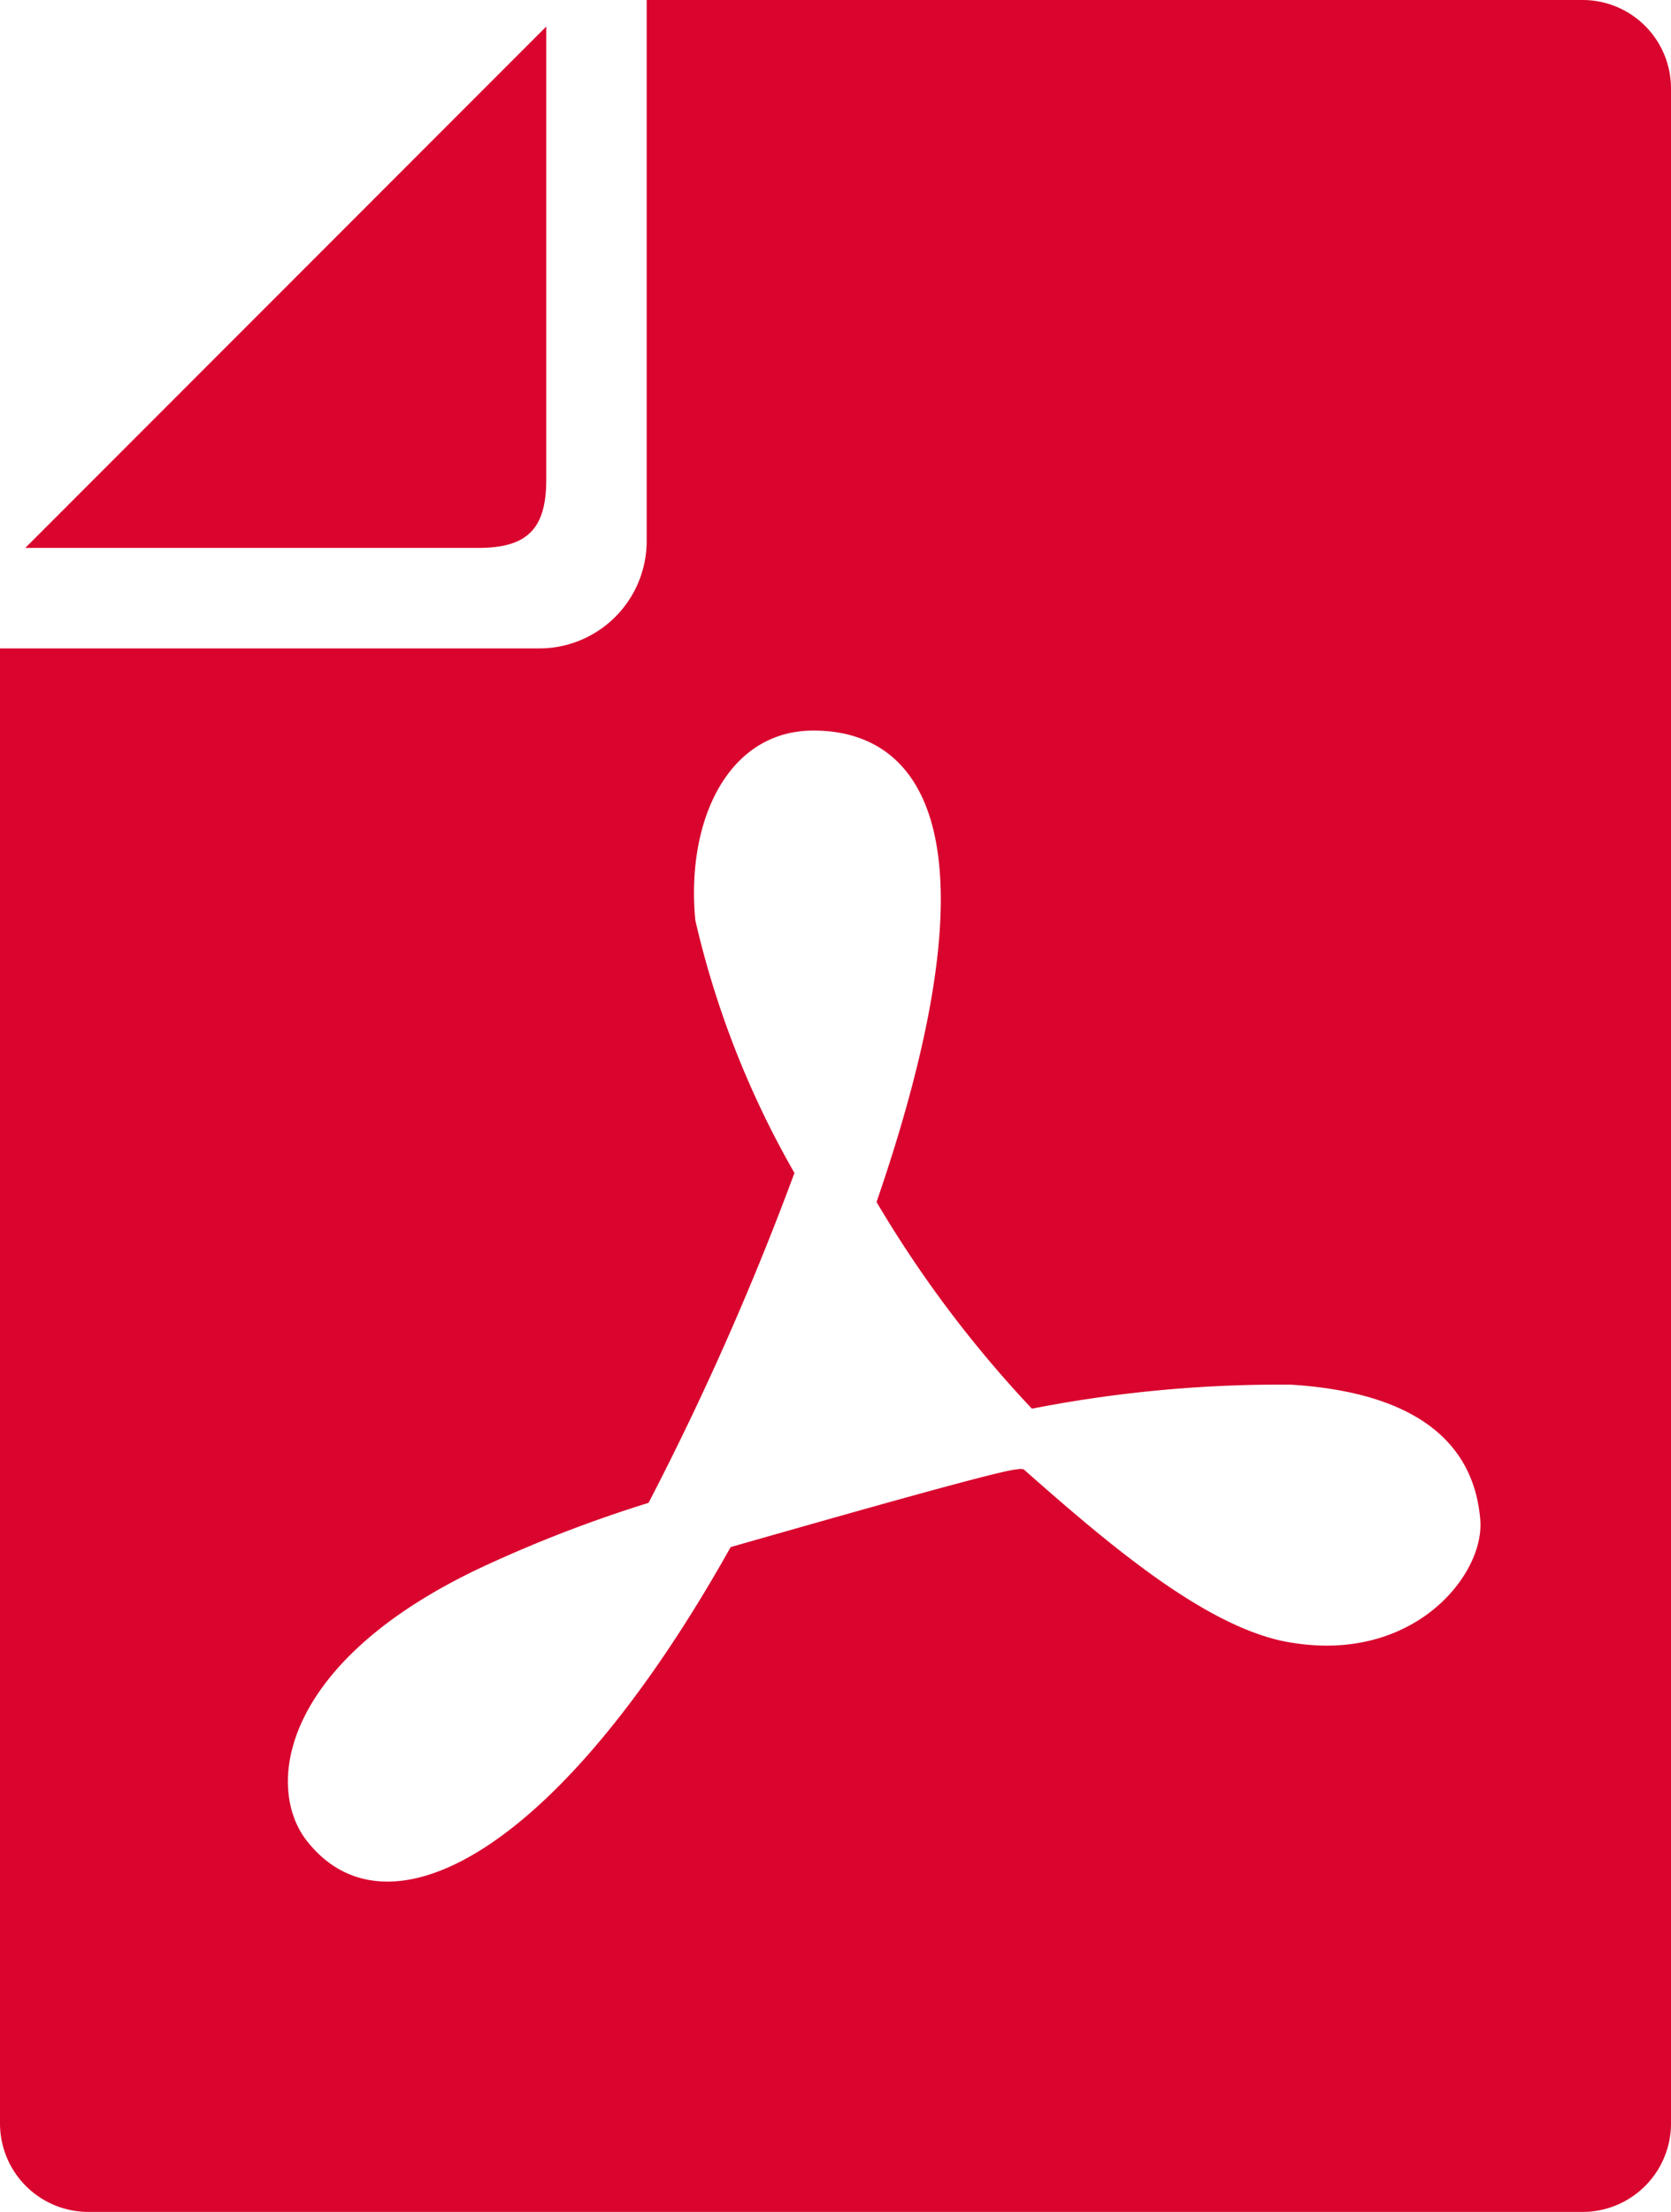
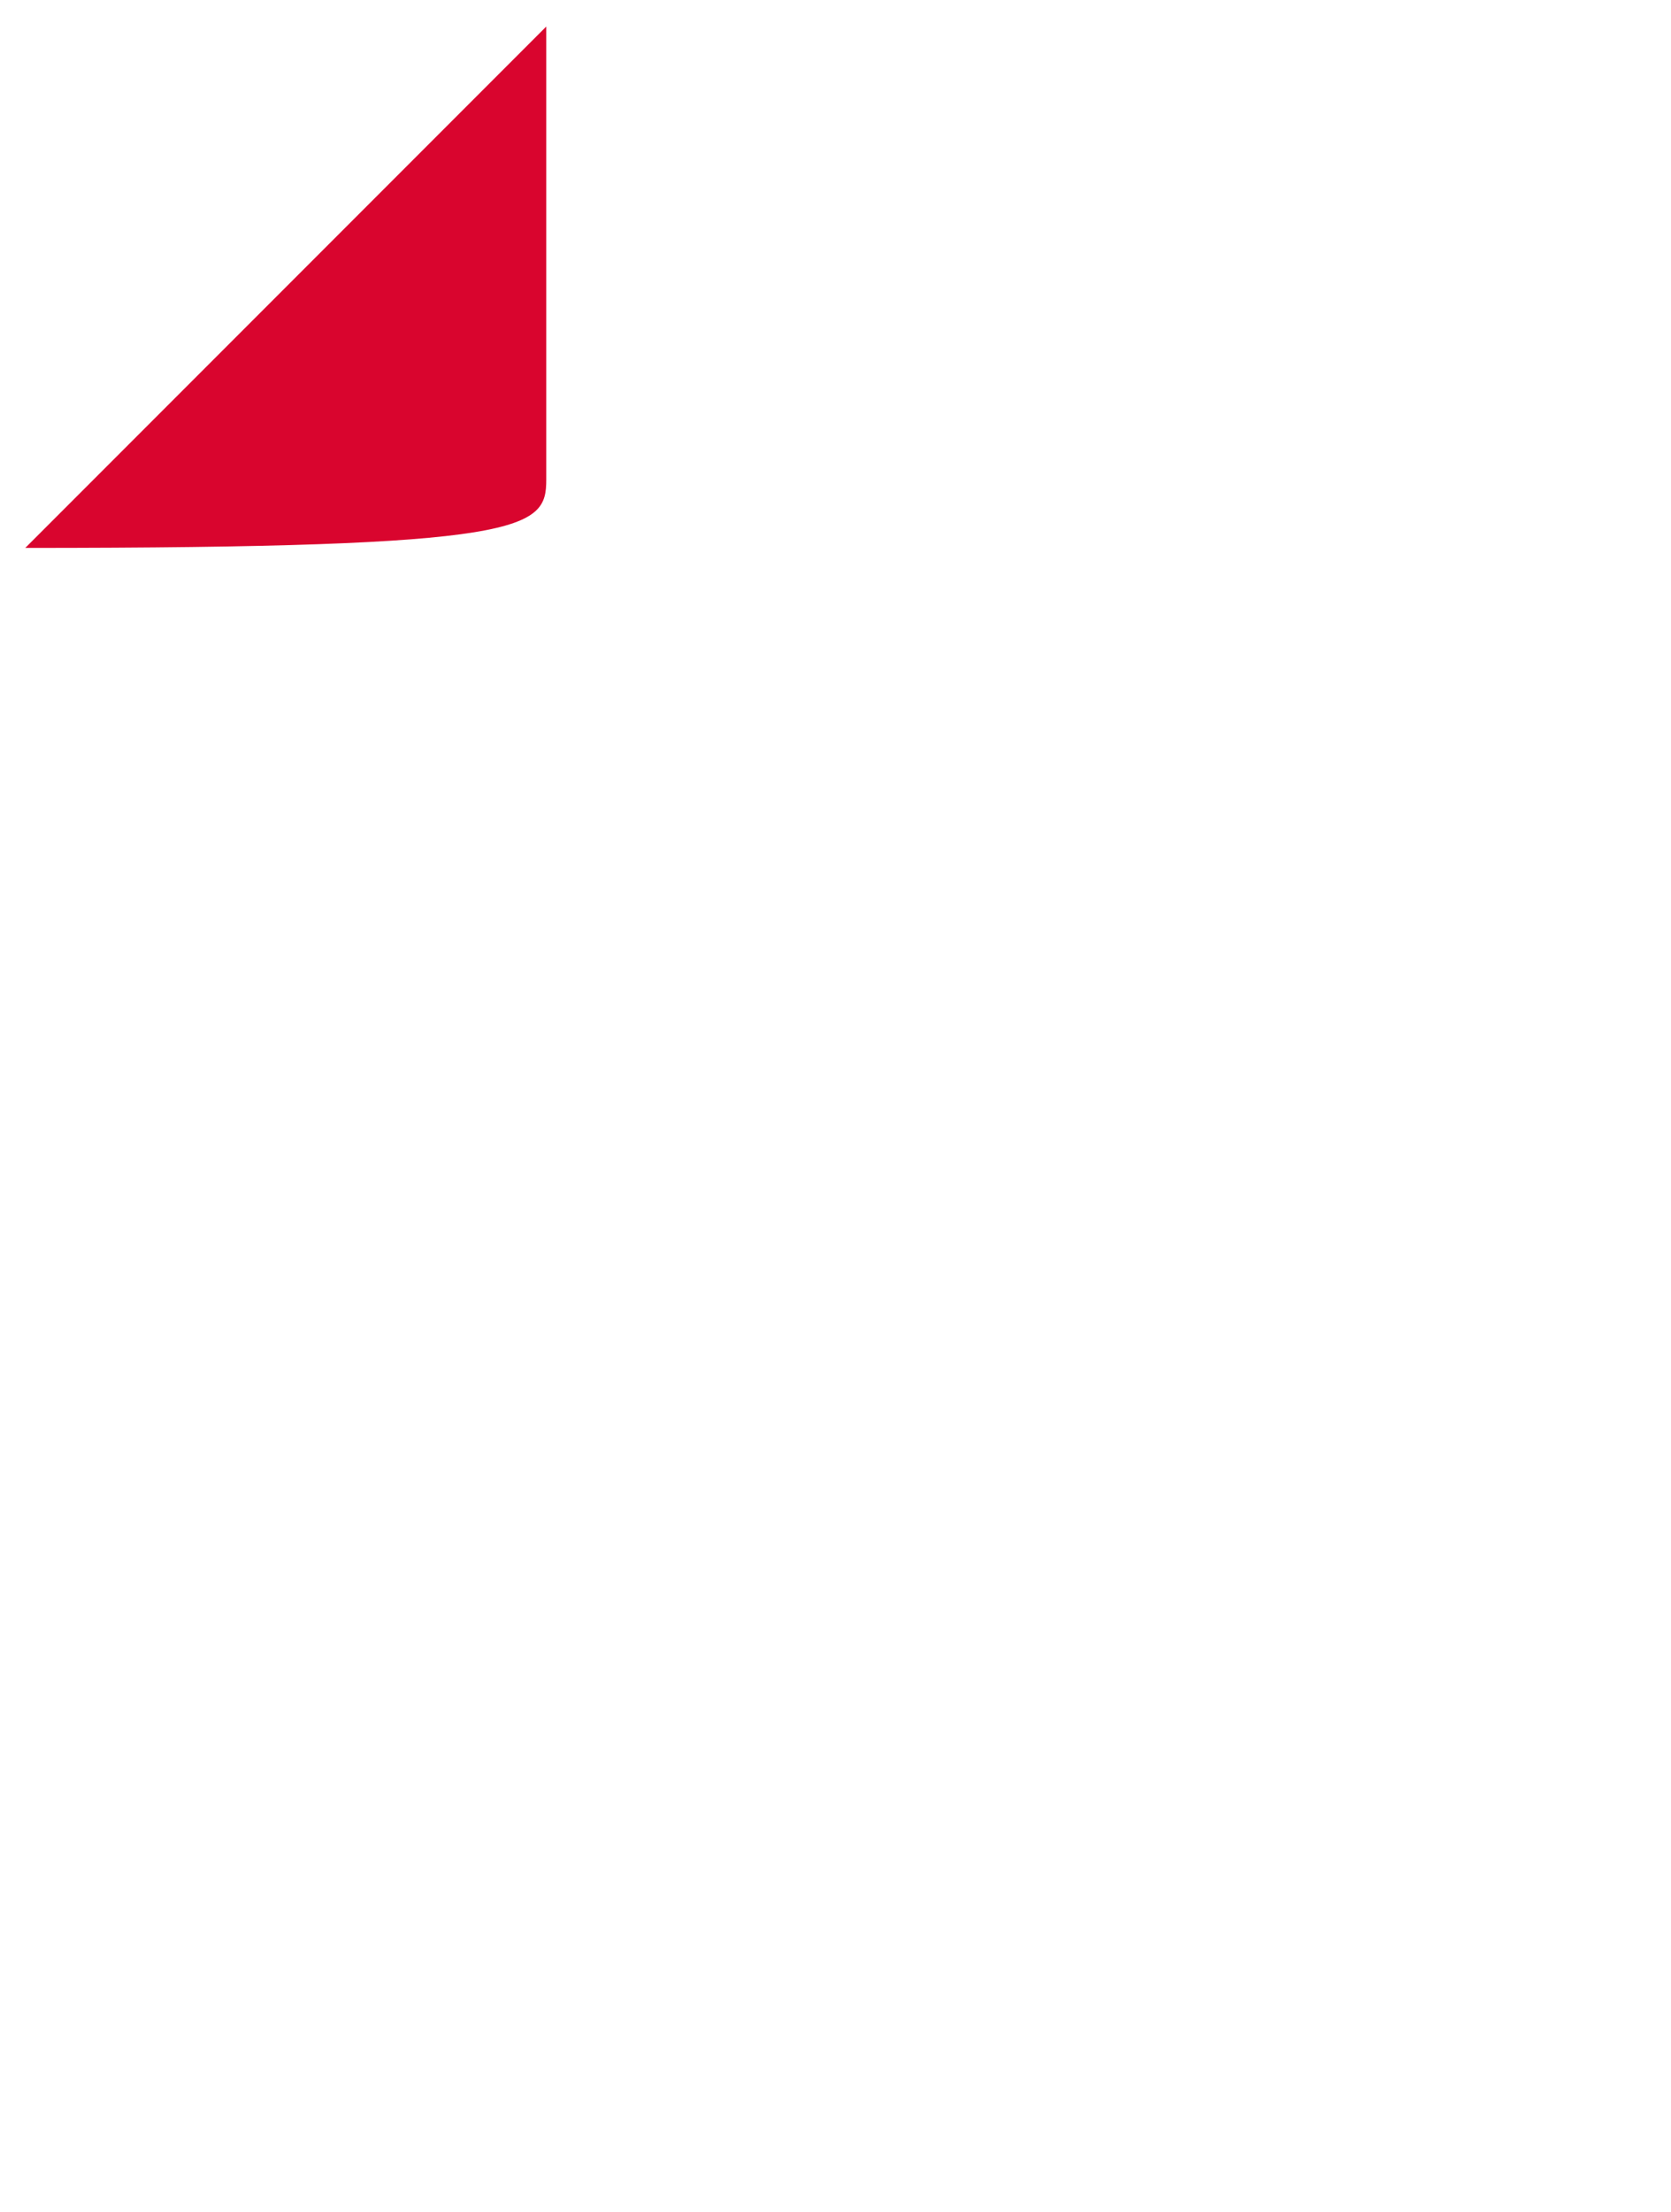
<svg xmlns="http://www.w3.org/2000/svg" viewBox="0 0 26.46 35">
  <defs>
    <style>.cls-1{fill:#d9052e;}</style>
  </defs>
  <g id="レイヤー_2" data-name="レイヤー 2">
    <g id="レイヤー_1-2" data-name="レイヤー 1">
-       <path class="cls-1" d="M8.65,7.59V.42L.4,8.67H7.57C8.35,8.67,8.65,8.37,8.65,7.59Z" />
-       <path class="cls-1" d="M25.06,0H10.24V8.55a1.7,1.7,0,0,1-1.71,1.71H0V33.6A1.4,1.4,0,0,0,1.4,35H25.06a1.4,1.4,0,0,0,1.4-1.4V1.39A1.4,1.4,0,0,0,25.06,0ZM20.5,26c-1.33-.18-2.93-1.55-4.29-2.75a.22.22,0,0,0-.1,0c-.22,0-2.68.7-4.54,1.23-2.73,4.87-5.44,6.27-6.71,4.65-.67-.85-.42-2.85,2.81-4.35a21,21,0,0,1,2.6-1,46.07,46.07,0,0,0,2.31-5.22,14.58,14.58,0,0,1-1.57-4c-.15-1.58.52-3,1.87-3,1.72,0,3,1.65,1,7.46a18.41,18.41,0,0,0,2.46,3.27,20.48,20.48,0,0,1,4.1-.38c2.42.15,2.93,1.28,3,2.14S22.41,26.29,20.5,26Z" />
+       <path class="cls-1" d="M8.65,7.59V.42L.4,8.67C8.35,8.67,8.65,8.37,8.65,7.59Z" />
    </g>
  </g>
</svg>